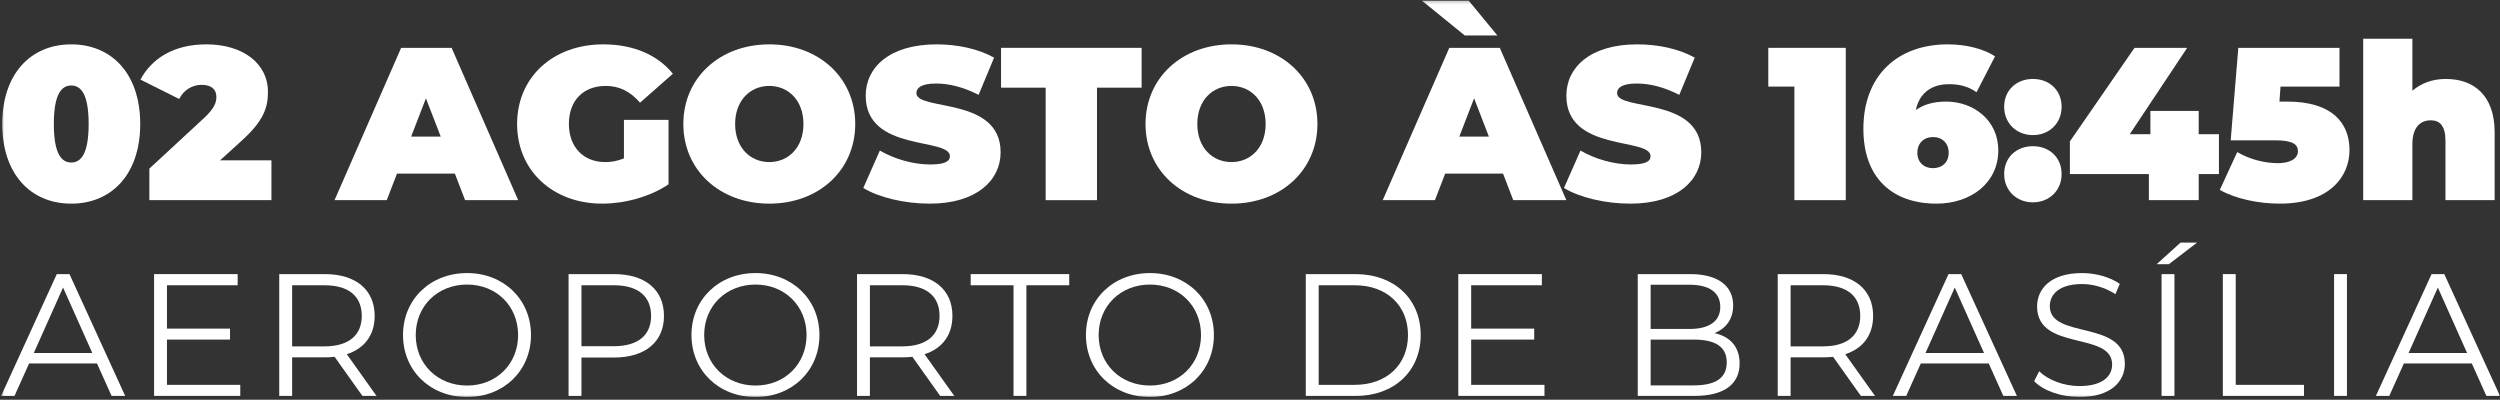
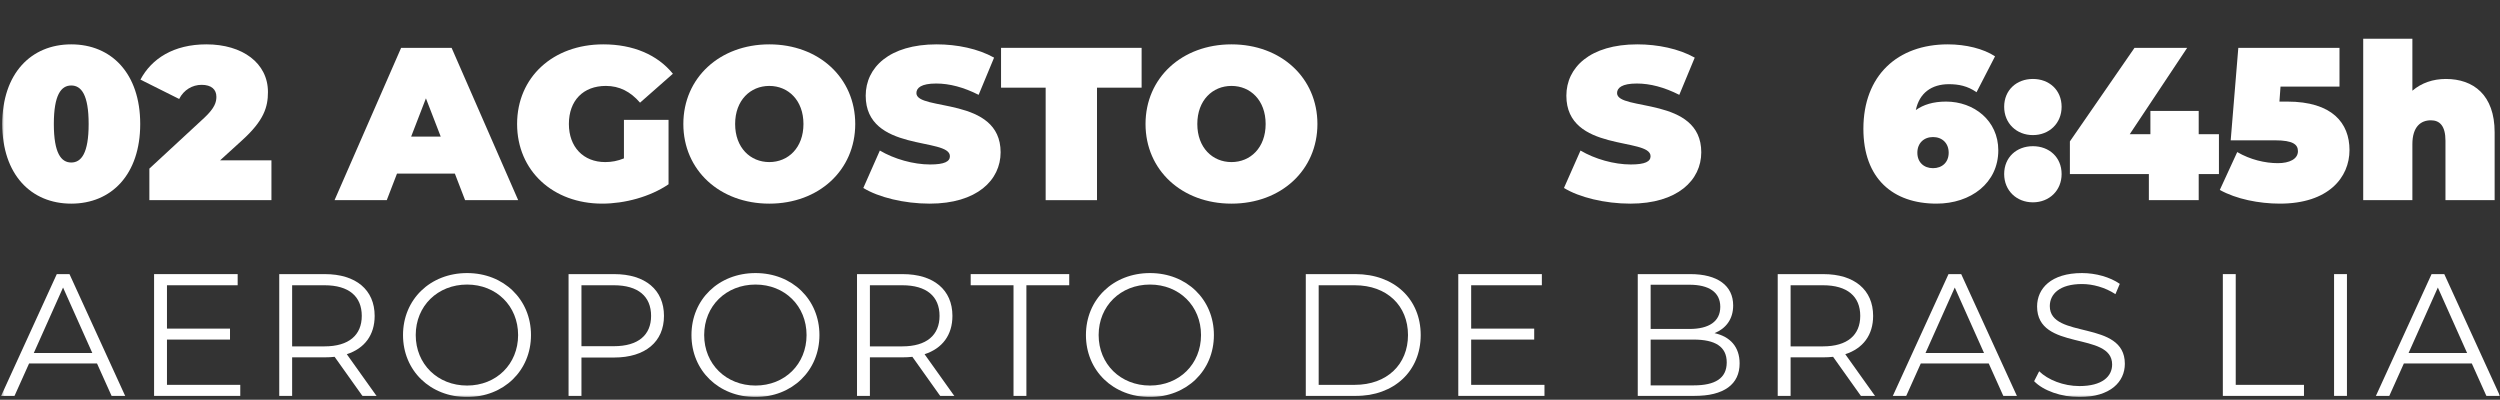
<svg xmlns="http://www.w3.org/2000/svg" width="813" height="130" viewBox="0 0 813 130" fill="none">
  <rect x="0" y="0" width="813" height="130" fill="#333333" stroke="none" />
  <mask id="mask0_2_855" style="mask-type:alpha" maskUnits="userSpaceOnUse" x="0" y="0" width="813" height="130">
    <rect x="0.348" y="0.205" width="812.652" height="128.912" fill="white" />
  </mask>
  <g mask="url(#mask0_2_855)">
    <path d="M0.737 40.325C0.737 23.908 10.077 14.426 23.168 14.426C36.259 14.426 45.599 23.908 45.599 40.325C45.599 56.74 36.259 66.224 23.168 66.224C10.077 66.224 0.737 56.74 0.737 40.325ZM28.829 40.325C28.829 30.772 26.424 27.801 23.168 27.801C19.914 27.801 17.507 30.772 17.507 40.325C17.507 49.879 19.914 52.849 23.168 52.849C26.424 52.849 28.829 49.879 28.829 40.325Z" fill="white" />
    <path d="M88.271 52.141V65.091H48.574V54.831L66.476 38.272C69.872 35.087 70.369 33.178 70.369 31.478C70.369 29.074 68.739 27.587 65.556 27.587C62.583 27.587 59.754 29.215 58.267 32.186L45.673 25.889C49.281 19.097 56.428 14.426 67.112 14.426C78.859 14.426 87.137 20.512 87.137 29.924C87.137 34.806 85.864 39.192 78.647 45.702L71.57 52.141H88.271Z" fill="white" />
    <path d="M147.924 56.459H129.102L125.774 65.093H108.794L130.445 15.56H146.862L168.513 65.093H151.248L147.924 56.459ZM143.325 44.429L138.512 31.975L133.702 44.429H143.325Z" fill="white" />
    <path d="M202.906 38.98H217.412V59.925C211.396 64.029 203.117 66.222 195.831 66.222C179.836 66.222 168.162 55.537 168.162 40.325C168.162 25.111 179.836 14.426 196.184 14.426C205.949 14.426 213.802 17.822 218.826 23.98L208.142 33.389C205.027 29.782 201.42 27.94 197.034 27.94C189.673 27.94 185.002 32.683 185.002 40.325C185.002 47.753 189.673 52.708 196.82 52.708C198.871 52.708 200.853 52.352 202.906 51.505V38.98Z" fill="white" />
    <path d="M222.224 40.325C222.224 25.325 234.043 14.426 250.177 14.426C266.308 14.426 278.124 25.325 278.124 40.325C278.124 55.326 266.308 66.224 250.177 66.224C234.043 66.224 222.224 55.326 222.224 40.325ZM261.284 40.325C261.284 32.611 256.332 27.942 250.177 27.942C244.019 27.942 239.065 32.611 239.065 40.325C239.065 48.039 244.019 52.708 250.177 52.708C256.332 52.708 261.284 48.039 261.284 40.325Z" fill="white" />
    <path d="M280.749 61.128L286.126 48.957C290.797 51.716 297.022 53.486 302.471 53.486C307.214 53.486 308.91 52.496 308.91 50.798C308.91 44.571 281.527 49.595 281.527 31.127C281.527 21.927 289.239 14.426 304.597 14.426C311.247 14.426 318.108 15.841 323.274 18.742L318.252 30.844C313.37 28.367 308.768 27.162 304.453 27.162C299.57 27.162 298.014 28.579 298.014 30.277C298.014 36.221 325.399 31.269 325.399 49.523C325.399 58.582 317.685 66.224 302.332 66.224C294.051 66.224 285.701 64.171 280.749 61.128Z" fill="white" />
    <path d="M340.047 28.508H325.541V15.559H371.251V28.508H356.745V65.092H340.047V28.508Z" fill="white" />
    <path d="M372.526 40.325C372.526 25.325 384.344 14.426 400.478 14.426C416.61 14.426 428.426 25.325 428.426 40.325C428.426 55.326 416.61 66.224 400.478 66.224C384.344 66.224 372.526 55.326 372.526 40.325ZM411.586 40.325C411.586 32.611 406.634 27.942 400.478 27.942C394.321 27.942 389.366 32.611 389.366 40.325C389.366 48.039 394.321 52.708 400.478 52.708C406.634 52.708 411.586 48.039 411.586 40.325Z" fill="white" />
-     <path d="M488.79 56.459H469.968L466.64 65.093H449.66L471.311 15.56H487.728L509.379 65.093H492.114L488.79 56.459ZM476.335 11.527L462.396 0.204H477.608L486.95 11.527H476.335ZM484.191 44.429L479.378 31.975L474.567 44.429H484.191Z" fill="white" />
    <path d="M508.603 61.128L513.98 48.957C518.651 51.716 524.876 53.486 530.326 53.486C535.069 53.486 536.764 52.496 536.764 50.798C536.764 44.571 509.381 49.595 509.381 31.127C509.381 21.927 517.093 14.426 532.451 14.426C539.101 14.426 545.962 15.841 551.128 18.742L546.106 30.844C541.224 28.367 536.623 27.162 532.307 27.162C527.424 27.162 525.868 28.579 525.868 30.277C525.868 36.221 553.253 31.269 553.253 49.523C553.253 58.582 545.54 66.224 530.186 66.224C521.905 66.224 513.555 64.171 508.603 61.128Z" fill="white" />
-     <path d="M600.241 15.559V65.09H583.54V28.155H575.051V15.559H600.241Z" fill="white" />
    <path d="M649.846 48.887C649.846 59.5 640.929 66.222 629.749 66.222C615.597 66.222 605.973 58.085 605.973 41.881C605.973 24.544 617.083 14.426 633.428 14.426C639.3 14.426 645.033 15.841 648.784 18.319L642.768 29.994C639.867 27.94 636.896 27.376 633.782 27.376C628.123 27.376 624.161 30.277 623.027 35.796C625.505 34.026 628.69 33.036 632.862 33.036C641.918 33.036 649.846 39.192 649.846 48.887ZM633.712 49.665C633.712 46.55 631.591 44.569 628.616 44.569C625.645 44.569 623.524 46.55 623.524 49.665C623.524 52.778 625.645 54.689 628.616 54.689C631.591 54.689 633.712 52.778 633.712 49.665Z" fill="white" />
    <path d="M651.755 34.734C651.755 29.285 655.79 25.675 661.095 25.675C666.405 25.675 670.437 29.285 670.437 34.734C670.437 40.111 666.405 43.932 661.095 43.932C655.79 43.932 651.755 40.111 651.755 34.734ZM651.755 56.599C651.755 51.152 655.79 47.542 661.095 47.542C666.405 47.542 670.437 51.152 670.437 56.599C670.437 61.978 666.405 65.797 661.095 65.797C655.79 65.797 651.755 61.978 651.755 56.599Z" fill="white" />
    <path d="M721.599 56.599H715.018V65.091H698.812V56.599H673.127V45.986L694.143 15.558H711.267L692.587 43.65H699.309V36.08H715.018V43.65H721.599V56.599Z" fill="white" />
    <path d="M764.056 48.815C764.056 57.66 757.262 66.222 741.414 66.222C734.62 66.222 727.192 64.737 721.884 61.764L727.547 49.451C731.791 51.93 736.603 53.061 740.777 53.061C744.526 53.061 747.288 51.716 747.288 49.17C747.288 47.045 745.802 45.63 739.786 45.63H725.422L727.9 15.557H760.802V28.154H741.625L741.272 33.036H743.82C758.468 33.036 764.056 40.042 764.056 48.815Z" fill="white" />
    <path d="M811.255 43.013V65.091H795.265V45.774C795.265 40.962 793.423 39.122 790.522 39.122C787.268 39.122 784.506 41.173 784.506 46.906V65.091H768.516V12.587H784.506V29.499C787.481 26.951 791.23 25.678 795.404 25.678C804.321 25.678 811.255 30.841 811.255 43.013Z" fill="white" />
    <path d="M31.545 118.19H9.461L4.706 128.778H0.348L18.465 89.143H22.599L40.719 128.778H36.302L31.545 118.19ZM30.016 114.792L20.505 93.504L10.99 114.792H30.016Z" fill="white" />
    <path d="M78.137 125.153V128.776H50.108V89.141H77.287V92.766H54.298V106.865H74.797V110.432H54.298V125.153H78.137Z" fill="white" />
    <path d="M117.878 128.778L108.815 116.038C107.796 116.151 106.777 116.207 105.646 116.207H95.002V128.778H90.81V89.143H105.646C115.726 89.143 121.838 94.239 121.838 102.731C121.838 108.961 118.555 113.319 112.78 115.188L122.463 128.778H117.878ZM117.648 102.731C117.648 96.389 113.461 92.766 105.531 92.766H95.002V112.64H105.531C113.461 112.64 117.648 108.961 117.648 102.731Z" fill="white" />
    <path d="M131.061 108.958C131.061 97.408 139.893 88.801 151.898 88.801C163.788 88.801 172.678 97.352 172.678 108.958C172.678 120.565 163.788 129.116 151.898 129.116C139.893 129.116 131.061 120.509 131.061 108.958ZM168.488 108.958C168.488 99.502 161.411 92.539 151.898 92.539C142.328 92.539 135.195 99.502 135.195 108.958C135.195 118.415 142.328 125.378 151.898 125.378C161.411 125.378 168.488 118.415 168.488 108.958Z" fill="white" />
    <path d="M215.925 102.731C215.925 111.167 209.813 116.265 199.733 116.265H189.089V128.778H184.896V89.143H199.733C209.813 89.143 215.925 94.239 215.925 102.731ZM211.735 102.731C211.735 96.389 207.548 92.766 199.618 92.766H189.089V112.584H199.618C207.548 112.584 211.735 108.961 211.735 102.731Z" fill="white" />
    <path d="M224.865 108.958C224.865 97.408 233.699 88.801 245.701 88.801C257.591 88.801 266.481 97.352 266.481 108.958C266.481 120.565 257.591 129.116 245.701 129.116C233.699 129.116 224.865 120.509 224.865 108.958ZM262.292 108.958C262.292 99.502 255.214 92.539 245.701 92.539C236.132 92.539 228.998 99.502 228.998 108.958C228.998 118.415 236.132 125.378 245.701 125.378C255.214 125.378 262.292 118.415 262.292 108.958Z" fill="white" />
    <path d="M305.766 128.778L296.707 116.038C295.686 116.151 294.667 116.207 293.536 116.207H282.892V128.778H278.7V89.143H293.536C303.616 89.143 309.729 94.239 309.729 102.731C309.729 108.961 306.445 113.319 300.67 115.188L310.354 128.778H305.766ZM305.539 102.731C305.539 96.389 301.351 92.766 293.422 92.766H282.892V112.64H293.422C301.351 112.64 305.539 108.961 305.539 102.731Z" fill="white" />
    <path d="M329.595 92.765H315.667V89.142H347.714V92.765H333.784V128.778H329.595V92.765Z" fill="white" />
    <path d="M353.145 108.958C353.145 97.408 361.976 88.801 373.981 88.801C385.871 88.801 394.761 97.352 394.761 108.958C394.761 120.565 385.871 129.116 373.981 129.116C361.976 129.116 353.145 120.509 353.145 108.958ZM390.572 108.958C390.572 99.502 383.494 92.539 373.981 92.539C364.412 92.539 357.278 99.502 357.278 108.958C357.278 118.415 364.412 125.378 373.981 125.378C383.494 125.378 390.572 118.415 390.572 108.958Z" fill="white" />
    <path d="M424.643 89.141H440.781C453.463 89.141 462.014 97.295 462.014 108.958C462.014 120.624 453.463 128.776 440.781 128.776H424.643V89.141ZM440.554 125.153C451.086 125.153 457.88 118.471 457.88 108.958C457.88 99.448 451.086 92.766 440.554 92.766H428.833V125.153H440.554Z" fill="white" />
    <path d="M502.262 125.153V128.776H474.234V89.141H501.412V92.766H478.424V106.865H498.923V110.432H478.424V125.153H502.262Z" fill="white" />
    <path d="M565.722 118.188C565.722 124.926 560.738 128.776 550.831 128.776H532.599V89.141H549.698C558.532 89.141 563.628 92.879 563.628 99.333C563.628 103.865 561.195 106.865 557.569 108.338C562.665 109.469 565.722 112.809 565.722 118.188ZM536.789 92.595V106.977H549.415C555.759 106.977 559.436 104.542 559.436 99.787C559.436 95.031 555.759 92.595 549.415 92.595H536.789ZM561.532 117.849C561.532 112.696 557.738 110.432 550.775 110.432H536.789V125.324H550.775C557.738 125.324 561.532 123.057 561.532 117.849Z" fill="white" />
    <path d="M605.179 128.778L596.121 116.038C595.1 116.151 594.081 116.207 592.95 116.207H582.305V128.778H578.113V89.143H592.95C603.029 89.143 609.142 94.239 609.142 102.731C609.142 108.961 605.859 113.319 600.083 115.188L609.767 128.778H605.179ZM604.952 102.731C604.952 96.389 600.765 92.766 592.835 92.766H582.305V112.64H592.835C600.765 112.64 604.952 108.961 604.952 102.731Z" fill="white" />
    <path d="M646.731 118.19H624.646L619.892 128.778H615.534L633.651 89.143H637.785L655.904 128.778H651.487L646.731 118.19ZM645.202 114.792L635.691 93.504L626.176 114.792H645.202Z" fill="white" />
    <path d="M661.5 123.963L663.139 120.736C665.971 123.511 671.011 125.549 676.221 125.549C683.638 125.549 686.866 122.434 686.866 118.528C686.866 107.656 662.462 114.338 662.462 99.673C662.462 93.841 666.992 88.801 677.071 88.801C681.542 88.801 686.186 90.103 689.357 92.312L687.943 95.654C684.545 93.445 680.58 92.368 677.071 92.368C669.823 92.368 666.596 95.595 666.596 99.56C666.596 110.432 690.999 103.862 690.999 118.301C690.999 124.134 686.357 129.116 676.221 129.116C670.275 129.116 664.444 127.022 661.5 123.963Z" fill="white" />
-     <path d="M709.11 78.892H714.49L705.318 85.913H701.353L709.11 78.892ZM702.939 89.141H707.129V128.776H702.939V89.141Z" fill="white" />
-     <path d="M722.868 89.142H727.058V125.154H749.253V128.777H722.868V89.142Z" fill="white" />
+     <path d="M722.868 89.142H727.058V125.154H749.253V128.777H722.868V89.142" fill="white" />
    <rect x="759.039" y="89.141" width="4.19" height="39.635" fill="white" />
    <path d="M803.827 118.19H781.742L776.988 128.778H772.629L790.747 89.143H794.88L813 128.778H808.583L803.827 118.19ZM802.297 114.792L792.786 93.504L783.271 114.792H802.297Z" fill="white" />
  </g>
</svg>